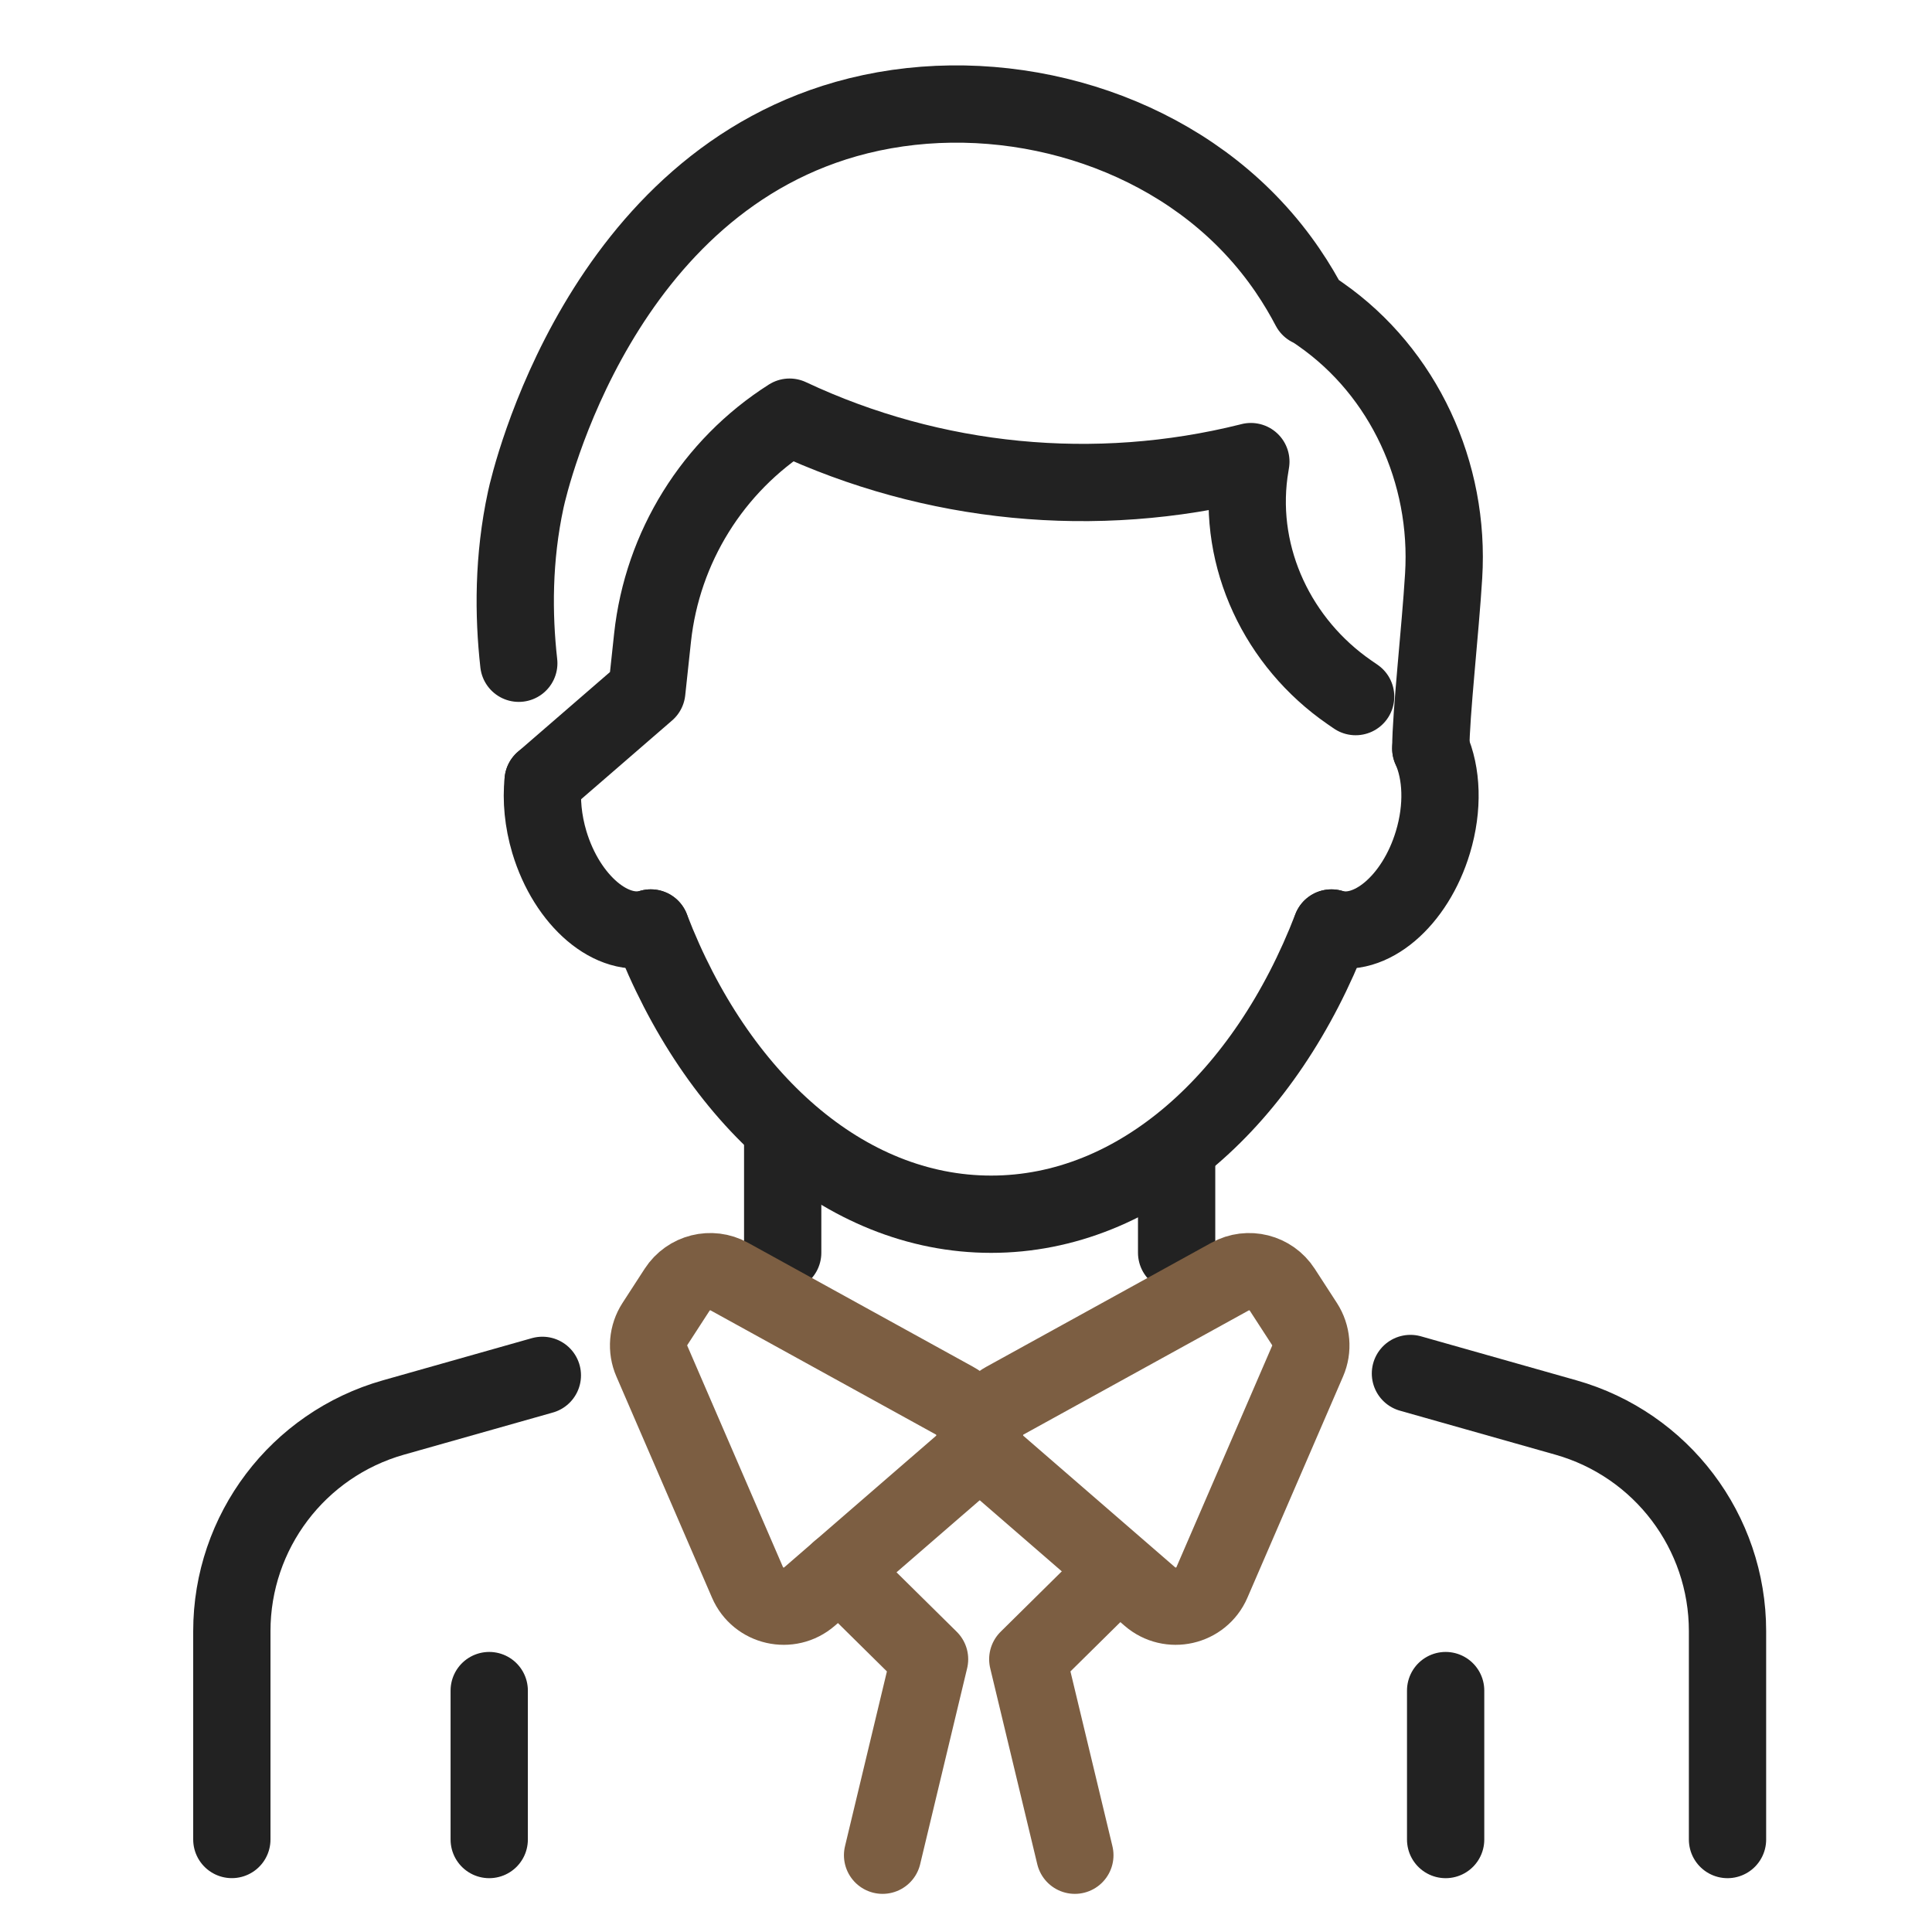
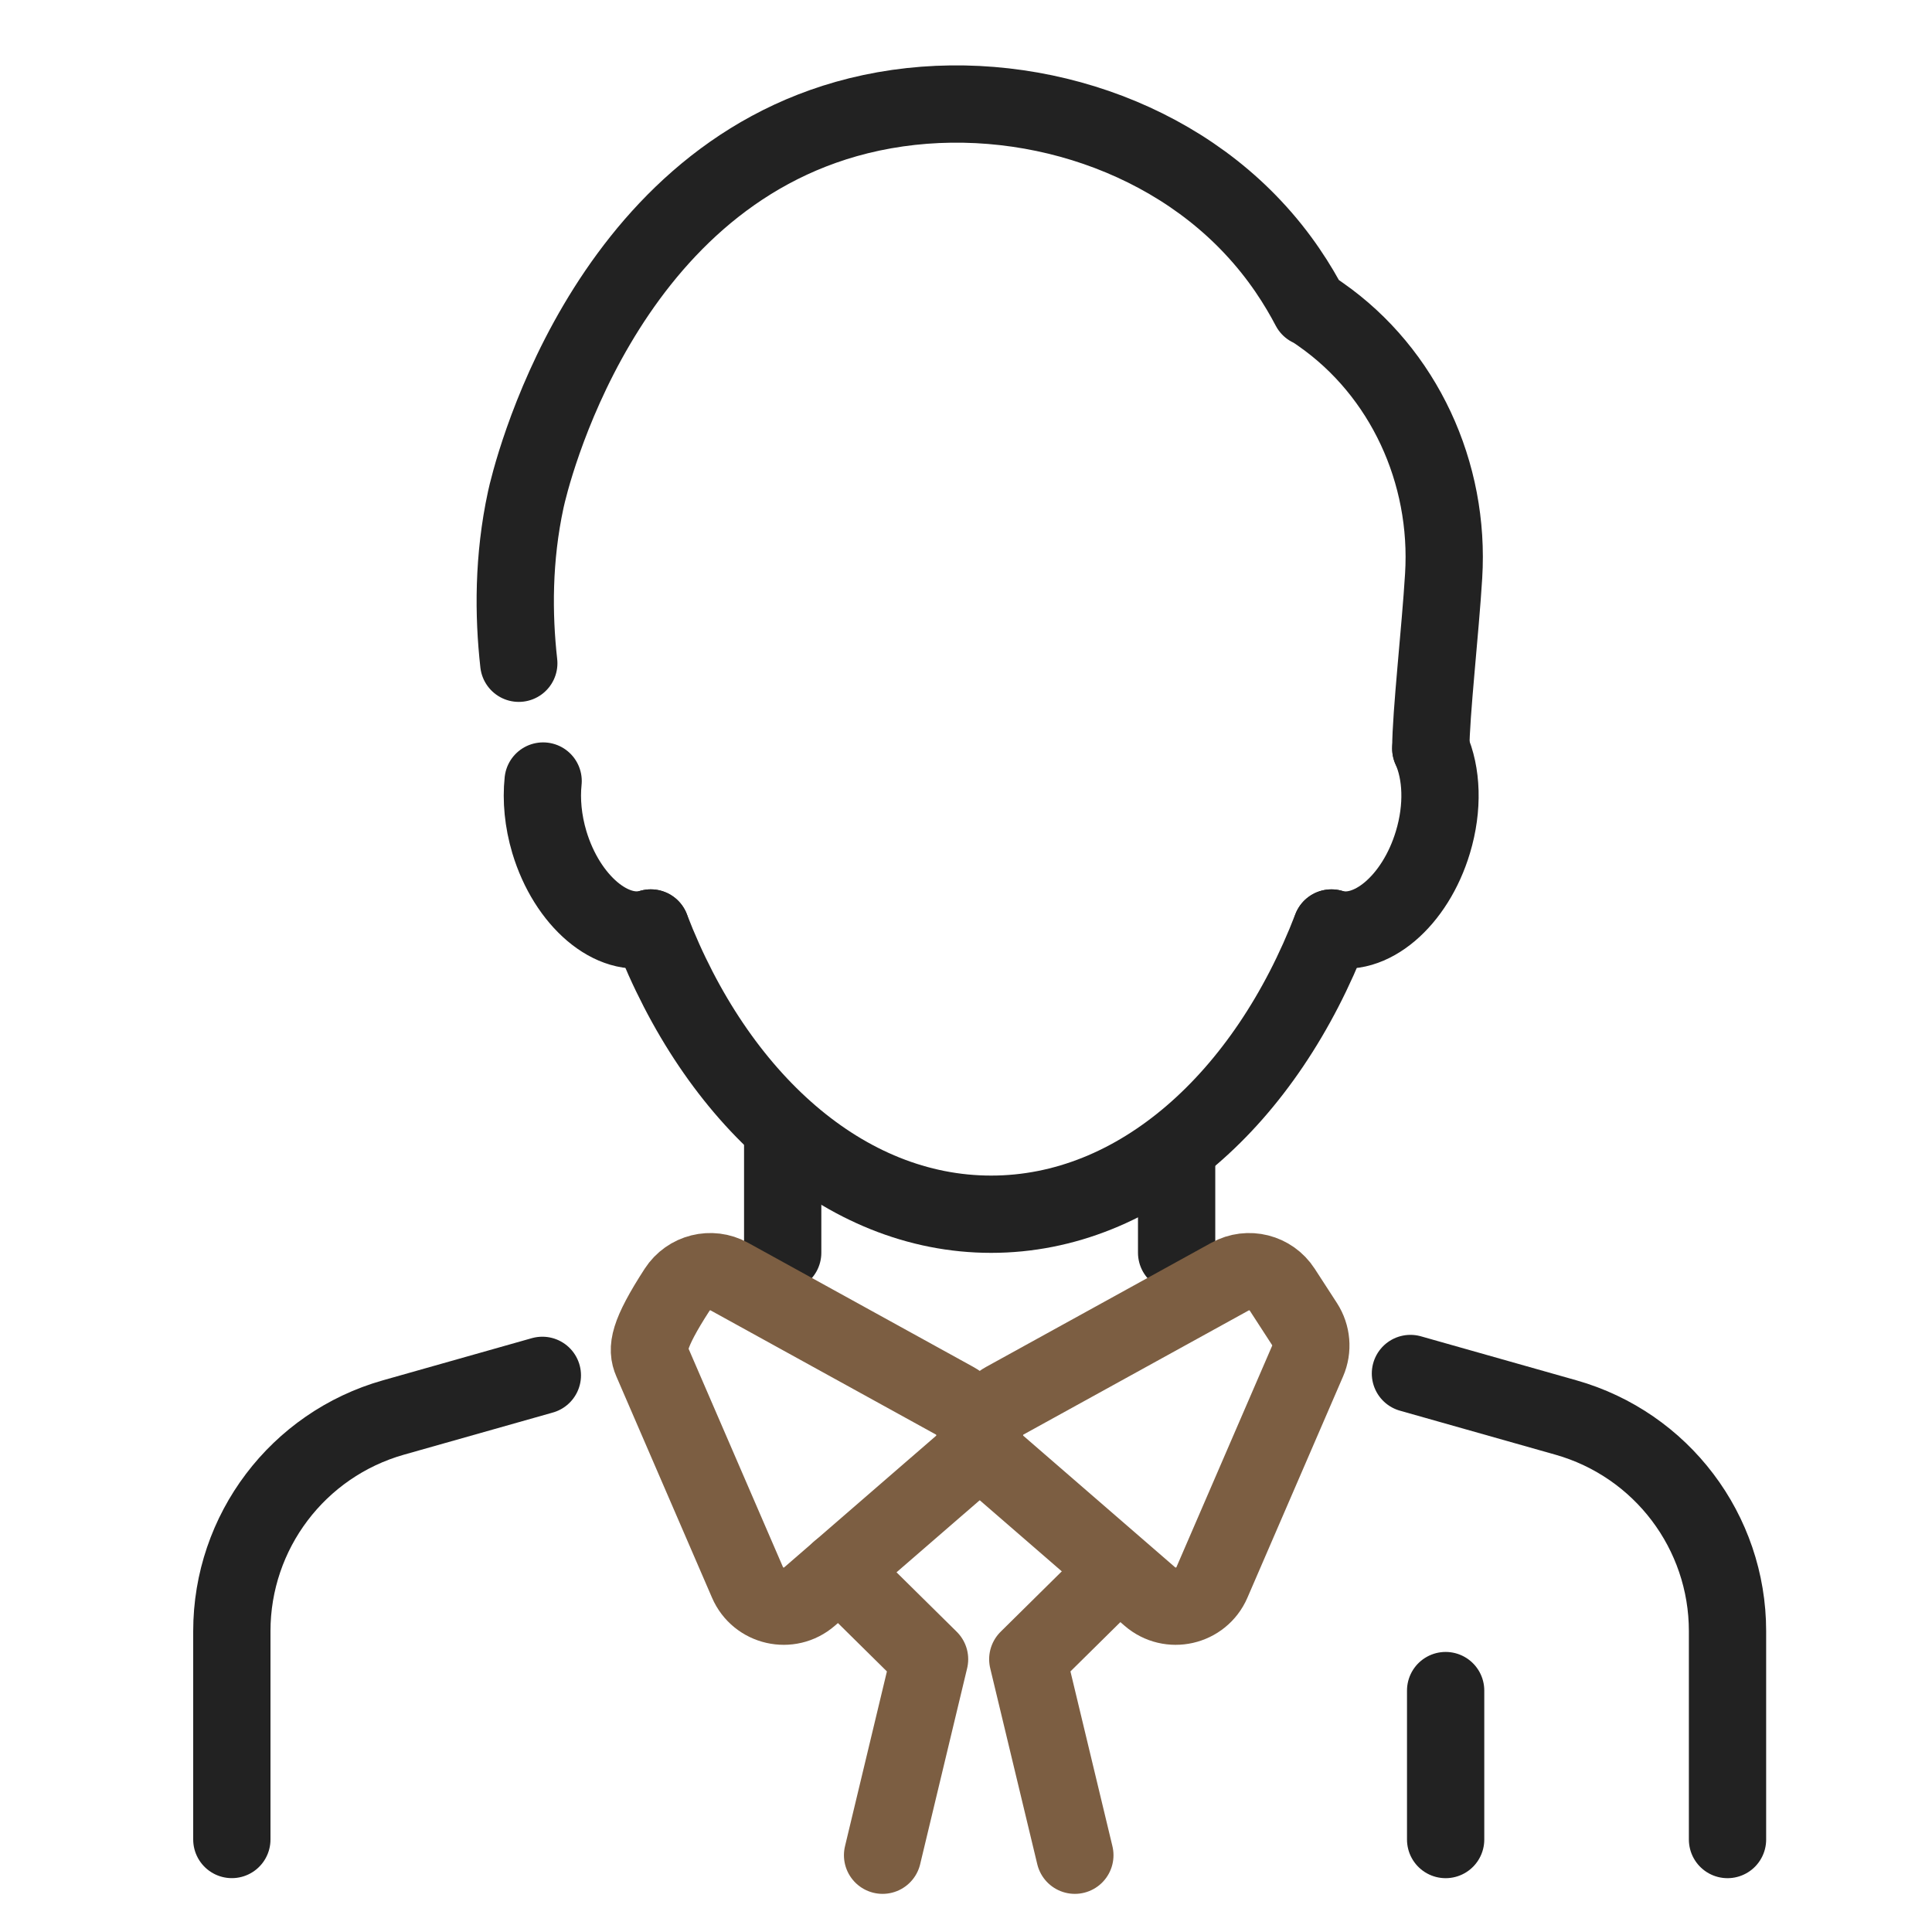
<svg xmlns="http://www.w3.org/2000/svg" width="50" height="50" viewBox="0 0 50 50" fill="none">
  <g clip-path="url(#clip0_1333_11768)">
    <path d="M16.842 24.016C18.539 28.427 21.848 31.424 25.651 31.424C29.453 31.424 32.758 28.431 34.457 24.016" stroke="#222222" stroke-width="2" stroke-linecap="round" stroke-linejoin="round" />
    <path d="M37.029 19.372C37.315 20.009 37.356 20.893 37.084 21.795C36.626 23.32 35.452 24.315 34.459 24.017" stroke="#222222" stroke-width="2" stroke-linecap="round" stroke-linejoin="round" />
    <path d="M37.029 19.372C37.029 18.496 37.276 16.311 37.361 14.909C37.528 12.229 36.326 9.639 34.182 8.14C34.053 8.047 33.955 7.986 33.901 7.964C33.603 7.395 33.134 6.631 32.413 5.868C29.882 3.178 25.78 2.112 22.214 2.997C15.535 4.659 13.714 12.431 13.607 12.93C13.28 14.444 13.285 15.904 13.426 17.165" stroke="#222222" stroke-width="2" stroke-linecap="round" stroke-linejoin="round" />
-     <path d="M14.056 20.213L16.739 17.89L16.888 16.501C17.142 14.159 18.447 12.059 20.434 10.796C24.15 12.541 28.353 12.95 32.335 11.956L32.372 11.946C32.356 12.04 32.341 12.135 32.328 12.229C32.03 14.451 33.077 16.642 34.92 17.915L35.084 18.028" stroke="#222222" stroke-width="2" stroke-linecap="round" stroke-linejoin="round" />
    <path d="M14.056 20.213C14.005 20.701 14.054 21.247 14.217 21.794C14.675 23.319 15.849 24.314 16.842 24.016" stroke="#222222" stroke-width="2" stroke-linecap="round" stroke-linejoin="round" />
    <path d="M30.451 32.42V29.989" stroke="#222222" stroke-width="2" stroke-linecap="round" stroke-linejoin="round" />
    <path d="M20.256 32.42V29.427" stroke="#222222" stroke-width="2" stroke-linecap="round" stroke-linejoin="round" />
-     <path d="M24.702 36.249L18.875 33.038C18.406 32.779 17.816 32.927 17.524 33.378L16.949 34.265C16.764 34.552 16.733 34.912 16.87 35.227L19.345 40.952C19.619 41.586 20.43 41.77 20.951 41.318L24.878 37.916C25.416 37.45 25.325 36.593 24.702 36.249Z" stroke="#7C5E42" stroke-width="2" stroke-linecap="round" stroke-linejoin="round" />
+     <path d="M24.702 36.249L18.875 33.038C18.406 32.779 17.816 32.927 17.524 33.378C16.764 34.552 16.733 34.912 16.87 35.227L19.345 40.952C19.619 41.586 20.43 41.77 20.951 41.318L24.878 37.916C25.416 37.45 25.325 36.593 24.702 36.249Z" stroke="#7C5E42" stroke-width="2" stroke-linecap="round" stroke-linejoin="round" />
    <path d="M14.036 35.594L10.181 36.685C7.708 37.386 6 39.643 6 42.214V47.606" stroke="#222222" stroke-width="2" stroke-linecap="round" stroke-linejoin="round" />
    <path d="M26.007 36.249L31.834 33.038C32.304 32.779 32.893 32.927 33.185 33.378L33.76 34.265C33.945 34.552 33.977 34.912 33.84 35.227L31.365 40.952C31.091 41.586 30.279 41.77 29.758 41.318L25.832 37.916C25.294 37.45 25.384 36.593 26.007 36.249Z" stroke="#7C5E42" stroke-width="2" stroke-linecap="round" stroke-linejoin="round" />
    <path d="M36.502 35.546L40.526 36.685C43 37.386 44.708 39.643 44.708 42.214V47.607" stroke="#222222" stroke-width="2" stroke-linecap="round" stroke-linejoin="round" />
    <path d="M21.73 40.643L24.057 42.941L22.841 48.013" stroke="#7C5E42" stroke-width="2" stroke-linecap="round" stroke-linejoin="round" />
    <path d="M28.926 40.643L26.599 42.941L27.817 48.013" stroke="#7C5E42" stroke-width="2" stroke-linecap="round" stroke-linejoin="round" />
    <path d="M37.413 43.752V47.607" stroke="#222222" stroke-width="2" stroke-linecap="round" stroke-linejoin="round" />
-     <path d="M12.661 43.752V47.607" stroke="#222222" stroke-width="2" stroke-linecap="round" stroke-linejoin="round" />
  </g>
  <defs>
    <clipPath id="clip0_1333_11768">
      <rect width="50" height="50" fill="white" transform="translate(0 -0)" />
    </clipPath>
  </defs>
</svg>